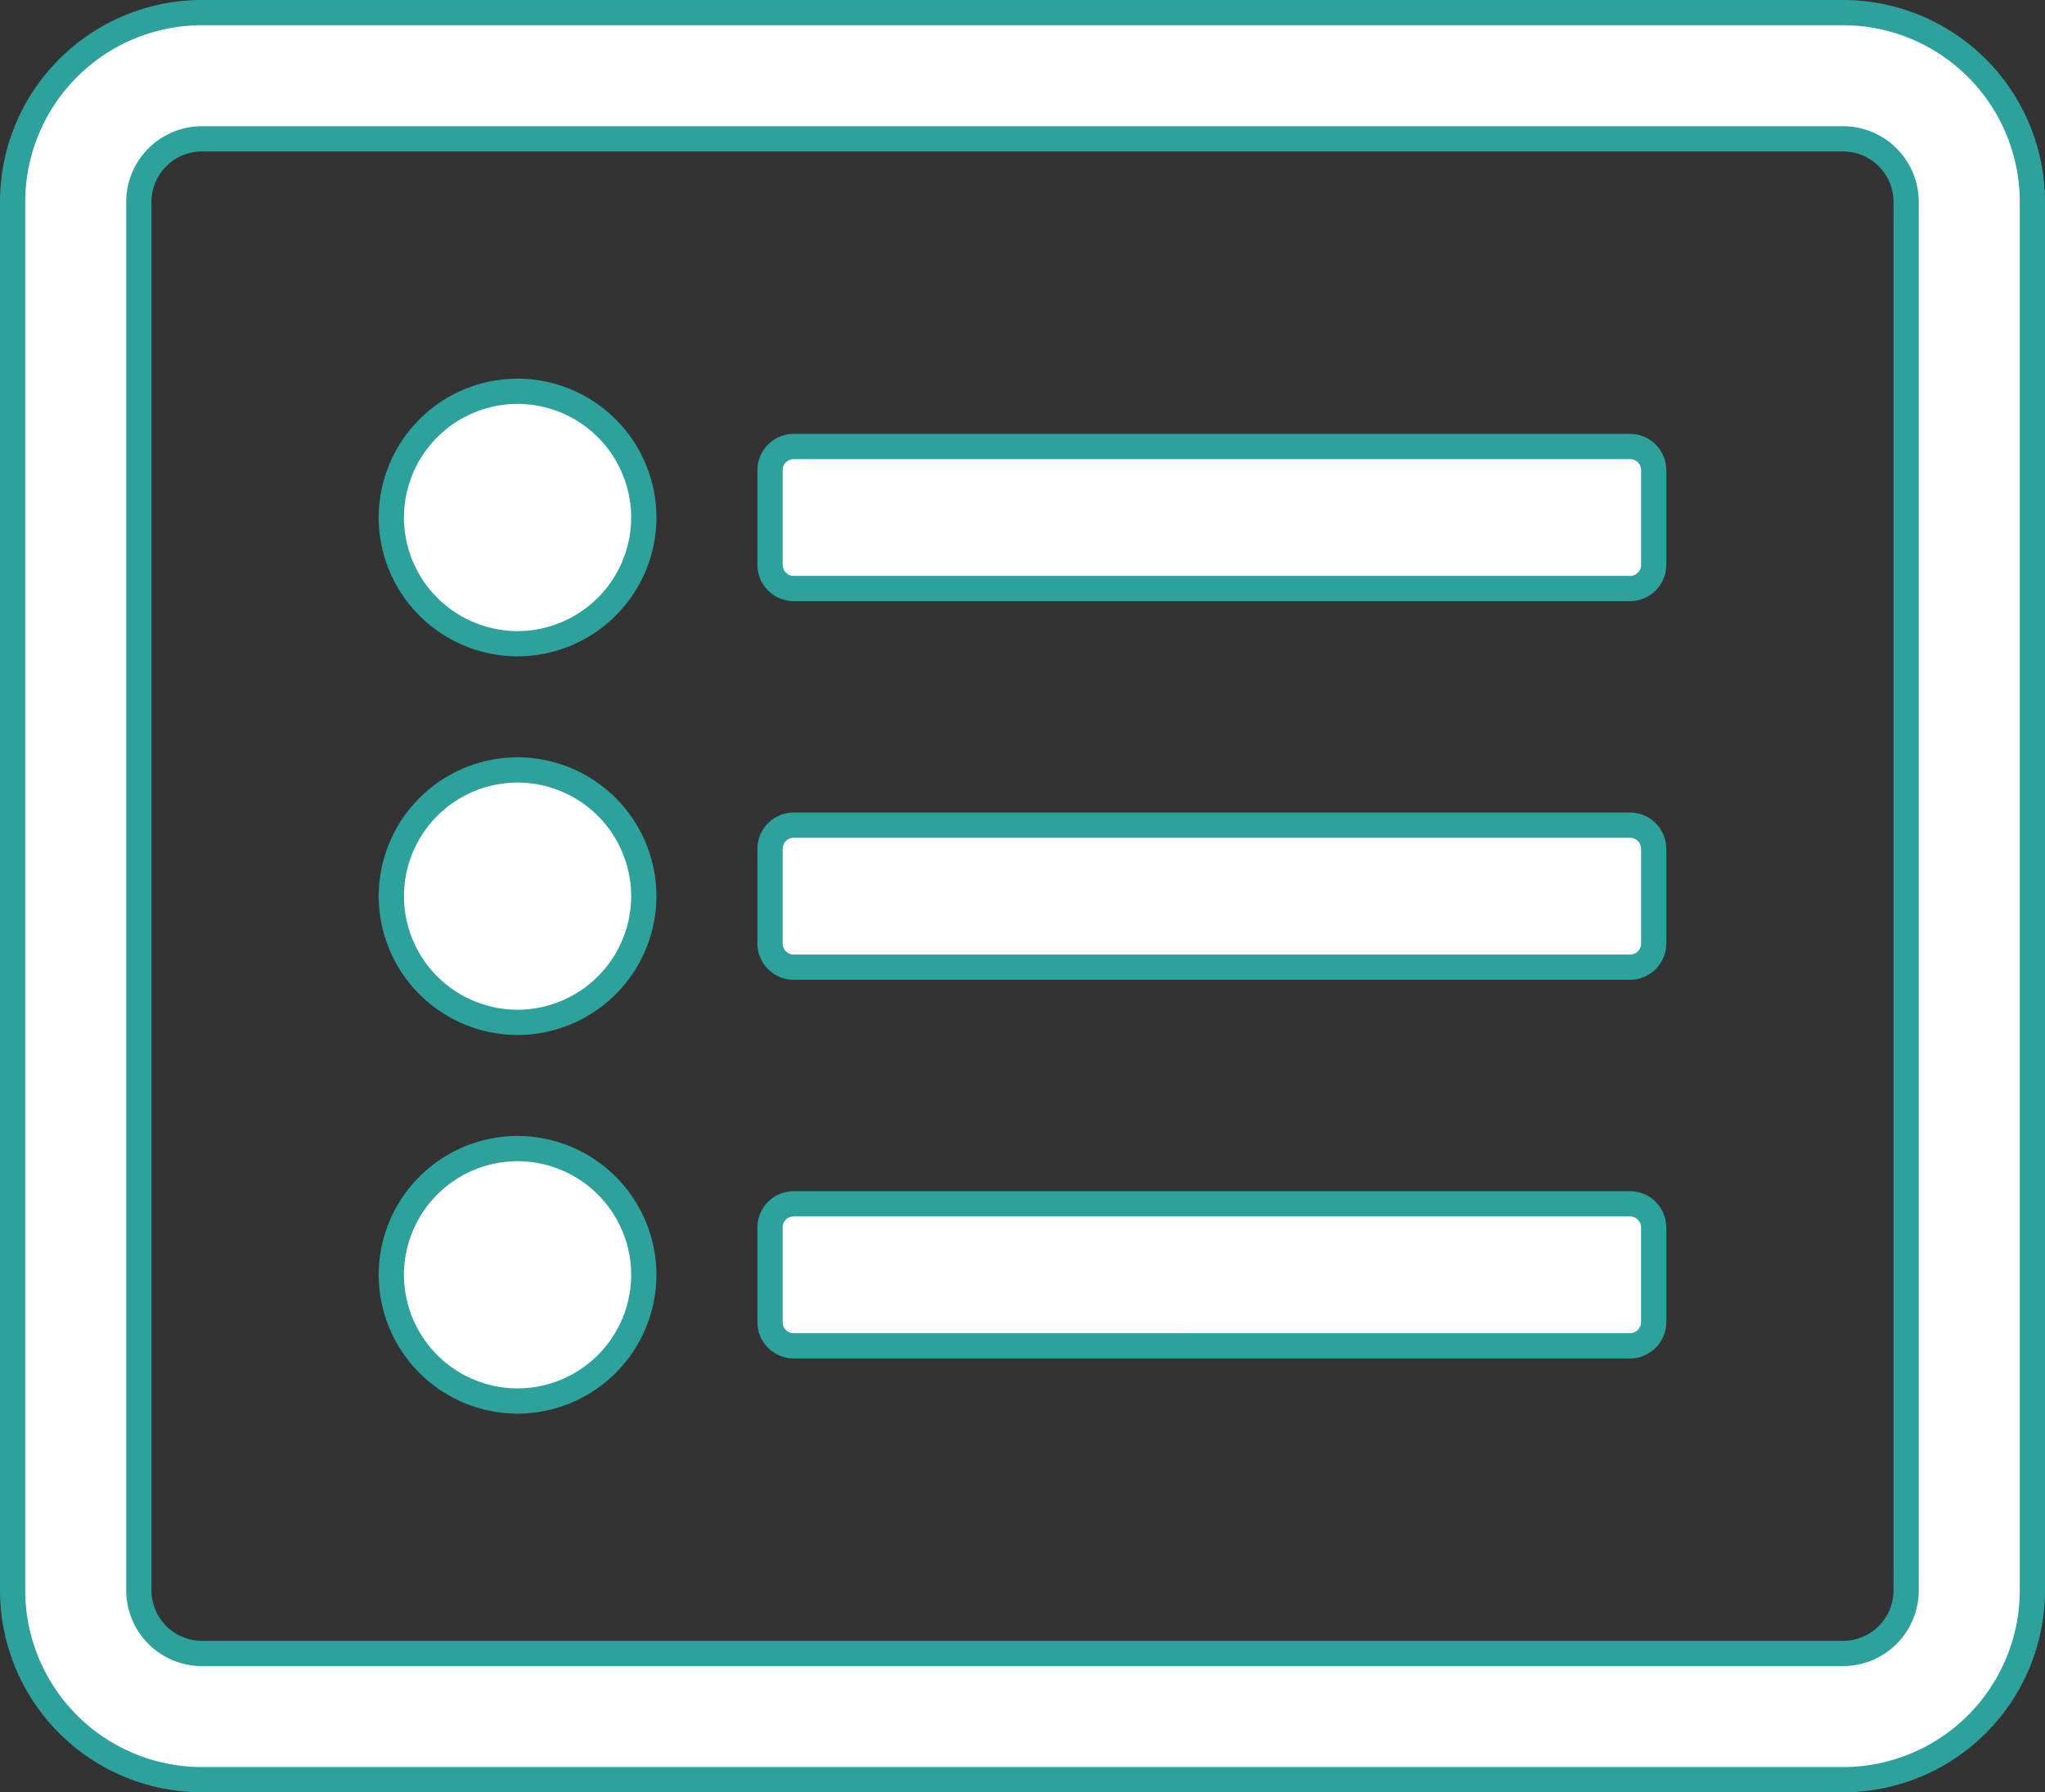
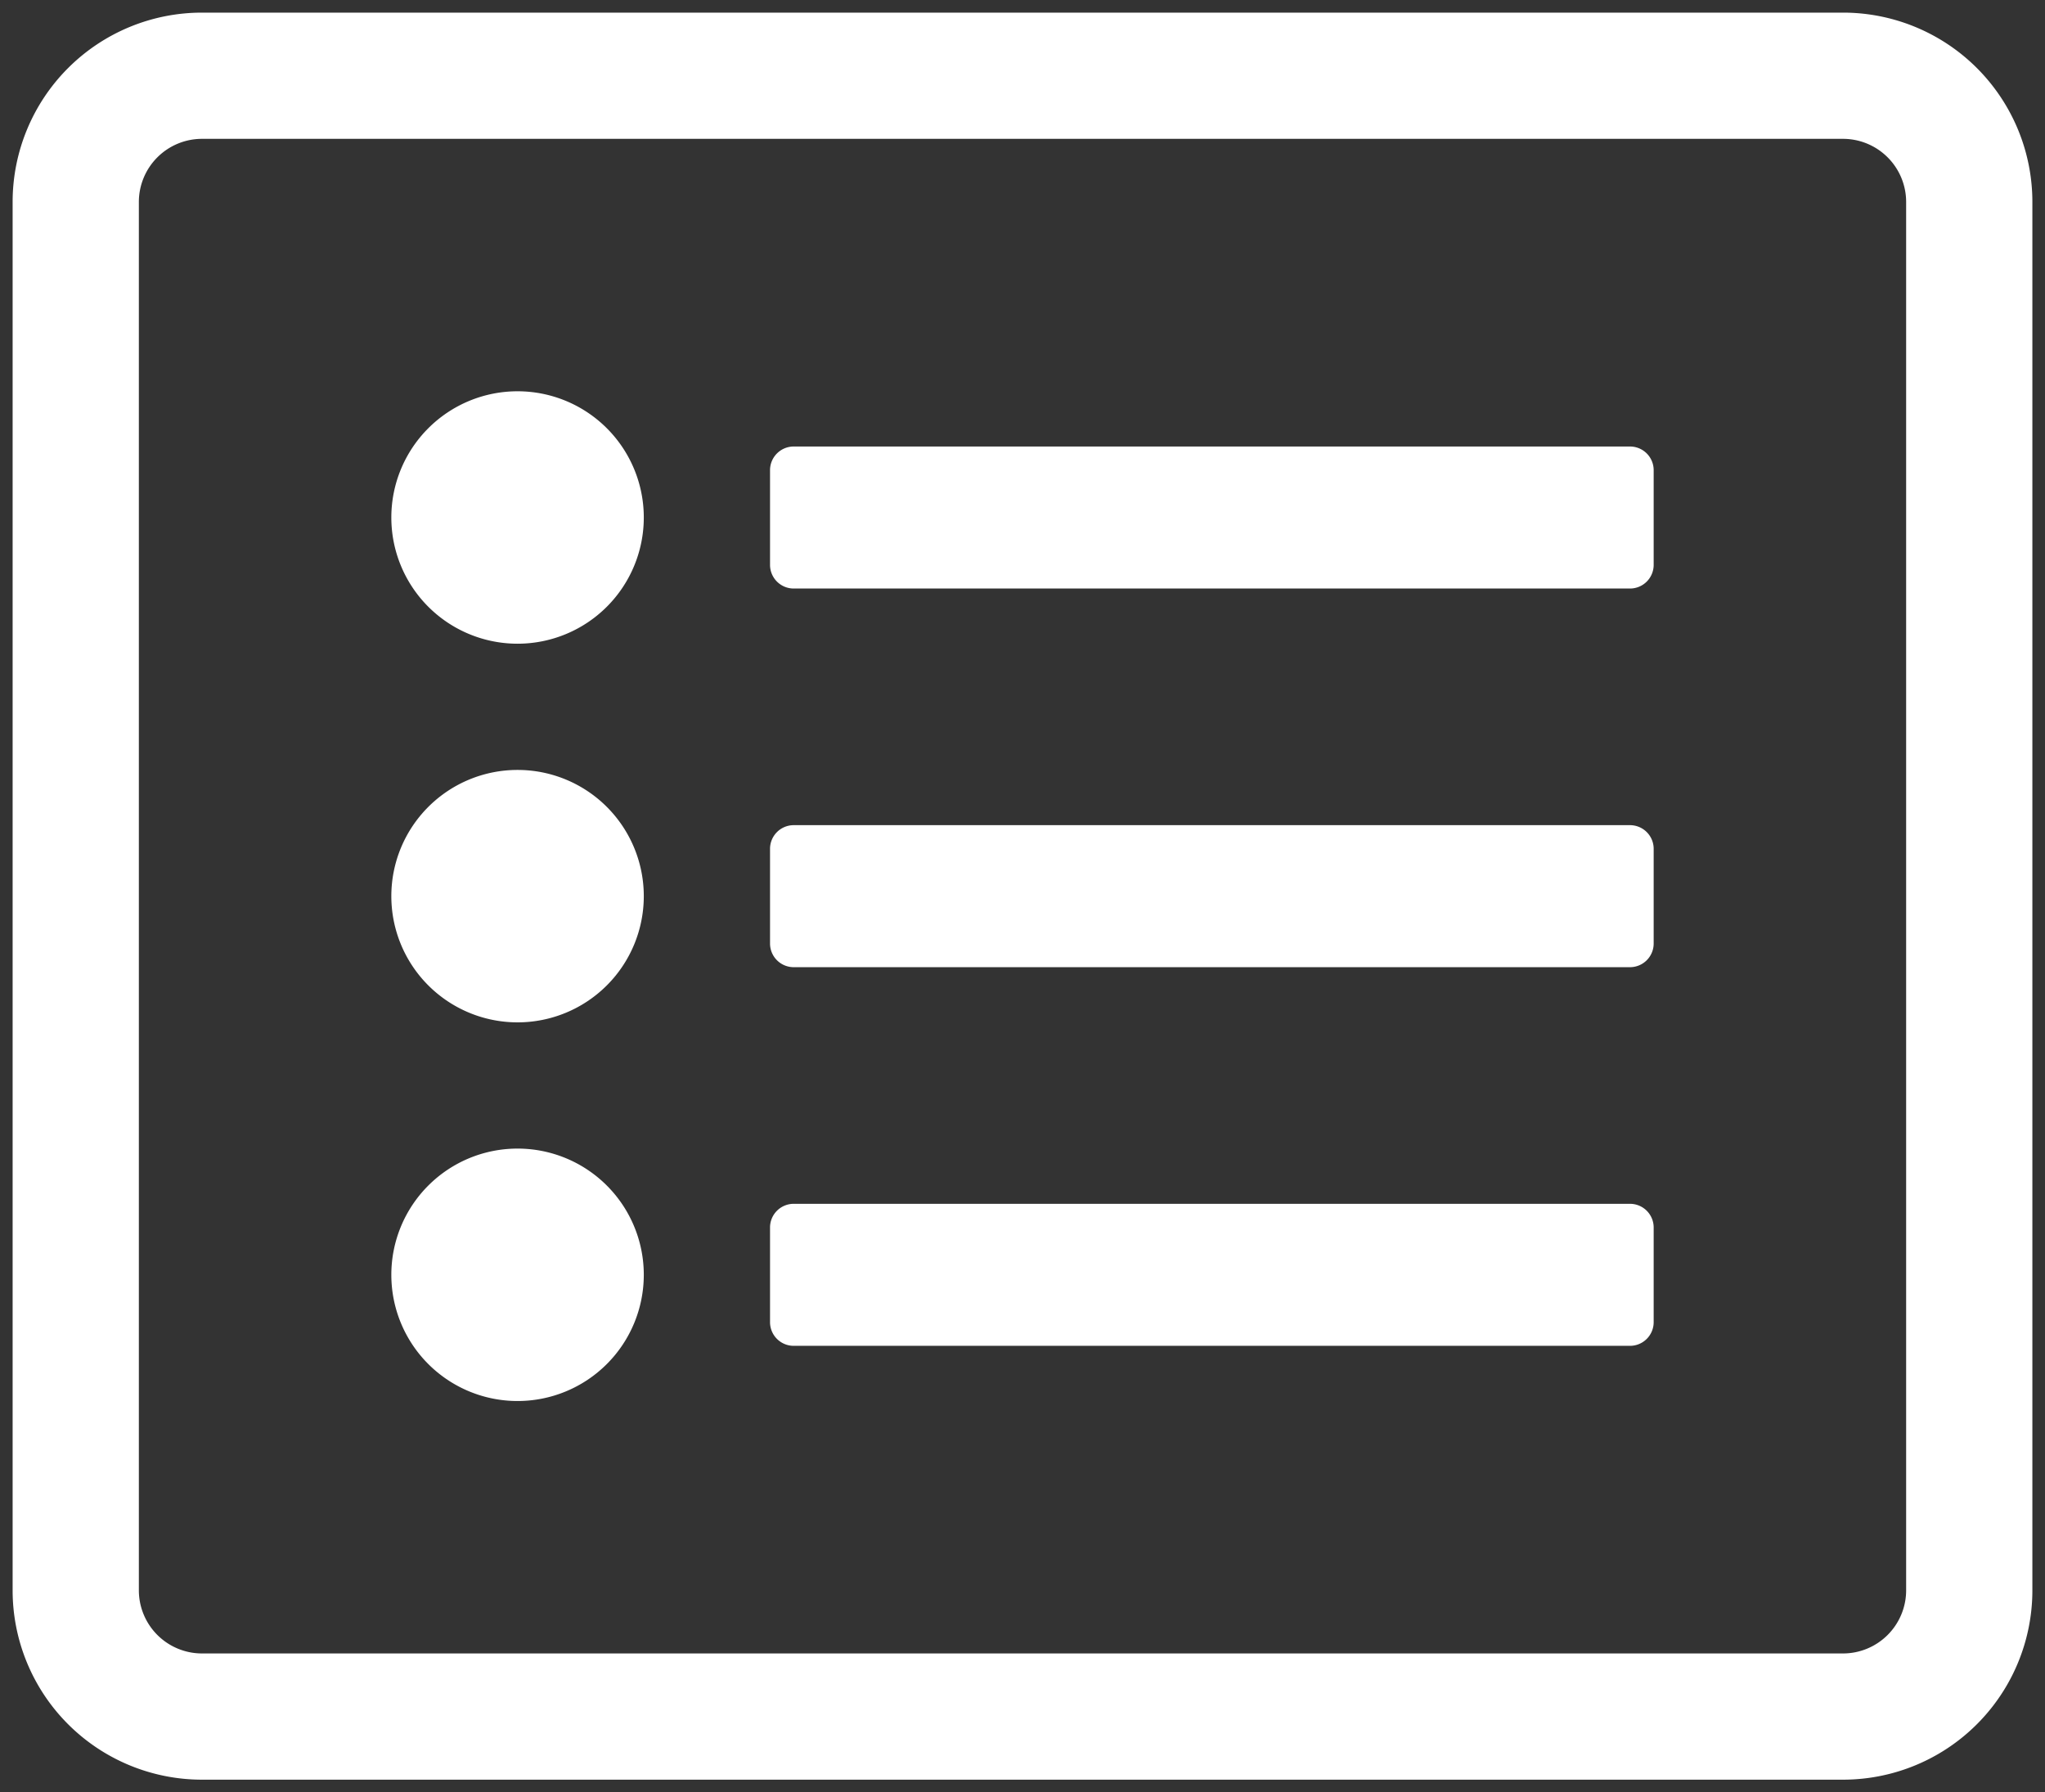
<svg xmlns="http://www.w3.org/2000/svg" width="40.5" height="35.5" viewBox="0 0 40.5 35.5">
  <rect x="0" y="0" width="40.5" height="35.5" fill="#333333" stroke="none" />
  <g transform="translate(-927.75 -1183.25)">
    <path d="M16.25-30a1.251,1.251,0,0,1,1.25,1.25v27.5A1.251,1.251,0,0,1,16.25,0h-32.5A1.251,1.251,0,0,1-17.5-1.25v-27.5A1.251,1.251,0,0,1-16.25-30Zm0-2.5h-32.5A3.75,3.75,0,0,0-20-28.75v27.5A3.75,3.75,0,0,0-16.25,2.5h32.5A3.75,3.75,0,0,0,20-1.25v-27.5A3.75,3.75,0,0,0,16.25-32.5ZM-10-25a2.5,2.5,0,0,0-2.5,2.5A2.5,2.5,0,0,0-10-20a2.5,2.5,0,0,0,2.5-2.5A2.5,2.5,0,0,0-10-25Zm0,7.5A2.5,2.5,0,0,0-12.5-15,2.5,2.5,0,0,0-10-12.5,2.5,2.5,0,0,0-7.5-15,2.5,2.5,0,0,0-10-17.5Zm0,7.5a2.5,2.5,0,0,0-2.5,2.5A2.5,2.5,0,0,0-10-5,2.5,2.5,0,0,0-7.5-7.5,2.5,2.5,0,0,0-10-10ZM12.5-21.562v-1.875a.469.469,0,0,0-.469-.469H-4.531A.469.469,0,0,0-5-23.437v1.875a.469.469,0,0,0,.469.469H12.031A.469.469,0,0,0,12.5-21.562Zm0,7.5v-1.875a.469.469,0,0,0-.469-.469H-4.531A.469.469,0,0,0-5-15.937v1.875a.469.469,0,0,0,.469.469H12.031A.469.469,0,0,0,12.5-14.062Zm0,7.5V-8.437a.469.469,0,0,0-.469-.469H-4.531A.469.469,0,0,0-5-8.437v1.875a.469.469,0,0,0,.469.469H12.031A.469.469,0,0,0,12.5-6.562Z" transform="translate(948 1216)" fill="#fff" />
-     <path d="M-16.25-32.75h32.5a4,4,0,0,1,4,4v27.5a4,4,0,0,1-4,4h-32.5a4,4,0,0,1-4-4v-27.5A4,4,0,0,1-16.25-32.75Zm32.5,35a3.5,3.5,0,0,0,3.5-3.5v-27.5a3.5,3.5,0,0,0-3.5-3.5h-32.5a3.5,3.5,0,0,0-3.5,3.5v27.5a3.5,3.5,0,0,0,3.5,3.5Zm-32.5-32.5h32.5a1.5,1.5,0,0,1,1.5,1.5v27.5a1.5,1.5,0,0,1-1.5,1.5h-32.5a1.5,1.5,0,0,1-1.5-1.5v-27.5A1.5,1.5,0,0,1-16.25-30.25Zm32.5,30a1,1,0,0,0,1-1v-27.5a1,1,0,0,0-1-1h-32.5a1,1,0,0,0-1,1v27.5a1,1,0,0,0,1,1ZM-10-25.25A2.753,2.753,0,0,1-7.25-22.5,2.753,2.753,0,0,1-10-19.75a2.753,2.753,0,0,1-2.75-2.75A2.753,2.753,0,0,1-10-25.25Zm0,5A2.253,2.253,0,0,0-7.75-22.5,2.253,2.253,0,0,0-10-24.75a2.253,2.253,0,0,0-2.25,2.25A2.253,2.253,0,0,0-10-20.25Zm5.469-3.906H12.031a.72.72,0,0,1,.719.719v1.875a.72.72,0,0,1-.719.719H-4.531a.72.72,0,0,1-.719-.719v-1.875A.72.72,0,0,1-4.531-24.156Zm16.563,2.813a.219.219,0,0,0,.219-.219v-1.875a.219.219,0,0,0-.219-.219H-4.531a.219.219,0,0,0-.219.219v1.875a.219.219,0,0,0,.219.219ZM-10-17.75A2.753,2.753,0,0,1-7.25-15,2.753,2.753,0,0,1-10-12.25,2.753,2.753,0,0,1-12.75-15,2.753,2.753,0,0,1-10-17.75Zm0,5A2.253,2.253,0,0,0-7.75-15,2.253,2.253,0,0,0-10-17.25,2.253,2.253,0,0,0-12.25-15,2.253,2.253,0,0,0-10-12.75Zm5.469-3.906H12.031a.72.72,0,0,1,.719.719v1.875a.72.72,0,0,1-.719.719H-4.531a.72.72,0,0,1-.719-.719v-1.875A.72.72,0,0,1-4.531-16.656Zm16.563,2.813a.219.219,0,0,0,.219-.219v-1.875a.219.219,0,0,0-.219-.219H-4.531a.219.219,0,0,0-.219.219v1.875a.219.219,0,0,0,.219.219ZM-10-10.25A2.753,2.753,0,0,1-7.25-7.5,2.753,2.753,0,0,1-10-4.75,2.753,2.753,0,0,1-12.75-7.5,2.753,2.753,0,0,1-10-10.25Zm0,5A2.253,2.253,0,0,0-7.75-7.5,2.253,2.253,0,0,0-10-9.75,2.253,2.253,0,0,0-12.25-7.5,2.253,2.253,0,0,0-10-5.25Zm5.469-3.906H12.031a.72.72,0,0,1,.719.719v1.875a.72.72,0,0,1-.719.719H-4.531a.72.72,0,0,1-.719-.719V-8.437A.72.72,0,0,1-4.531-9.156ZM12.031-6.344a.219.219,0,0,0,.219-.219V-8.437a.219.219,0,0,0-.219-.219H-4.531a.219.219,0,0,0-.219.219v1.875a.219.219,0,0,0,.219.219Z" transform="translate(948 1216)" fill="#2da19c" />
  </g>
</svg>